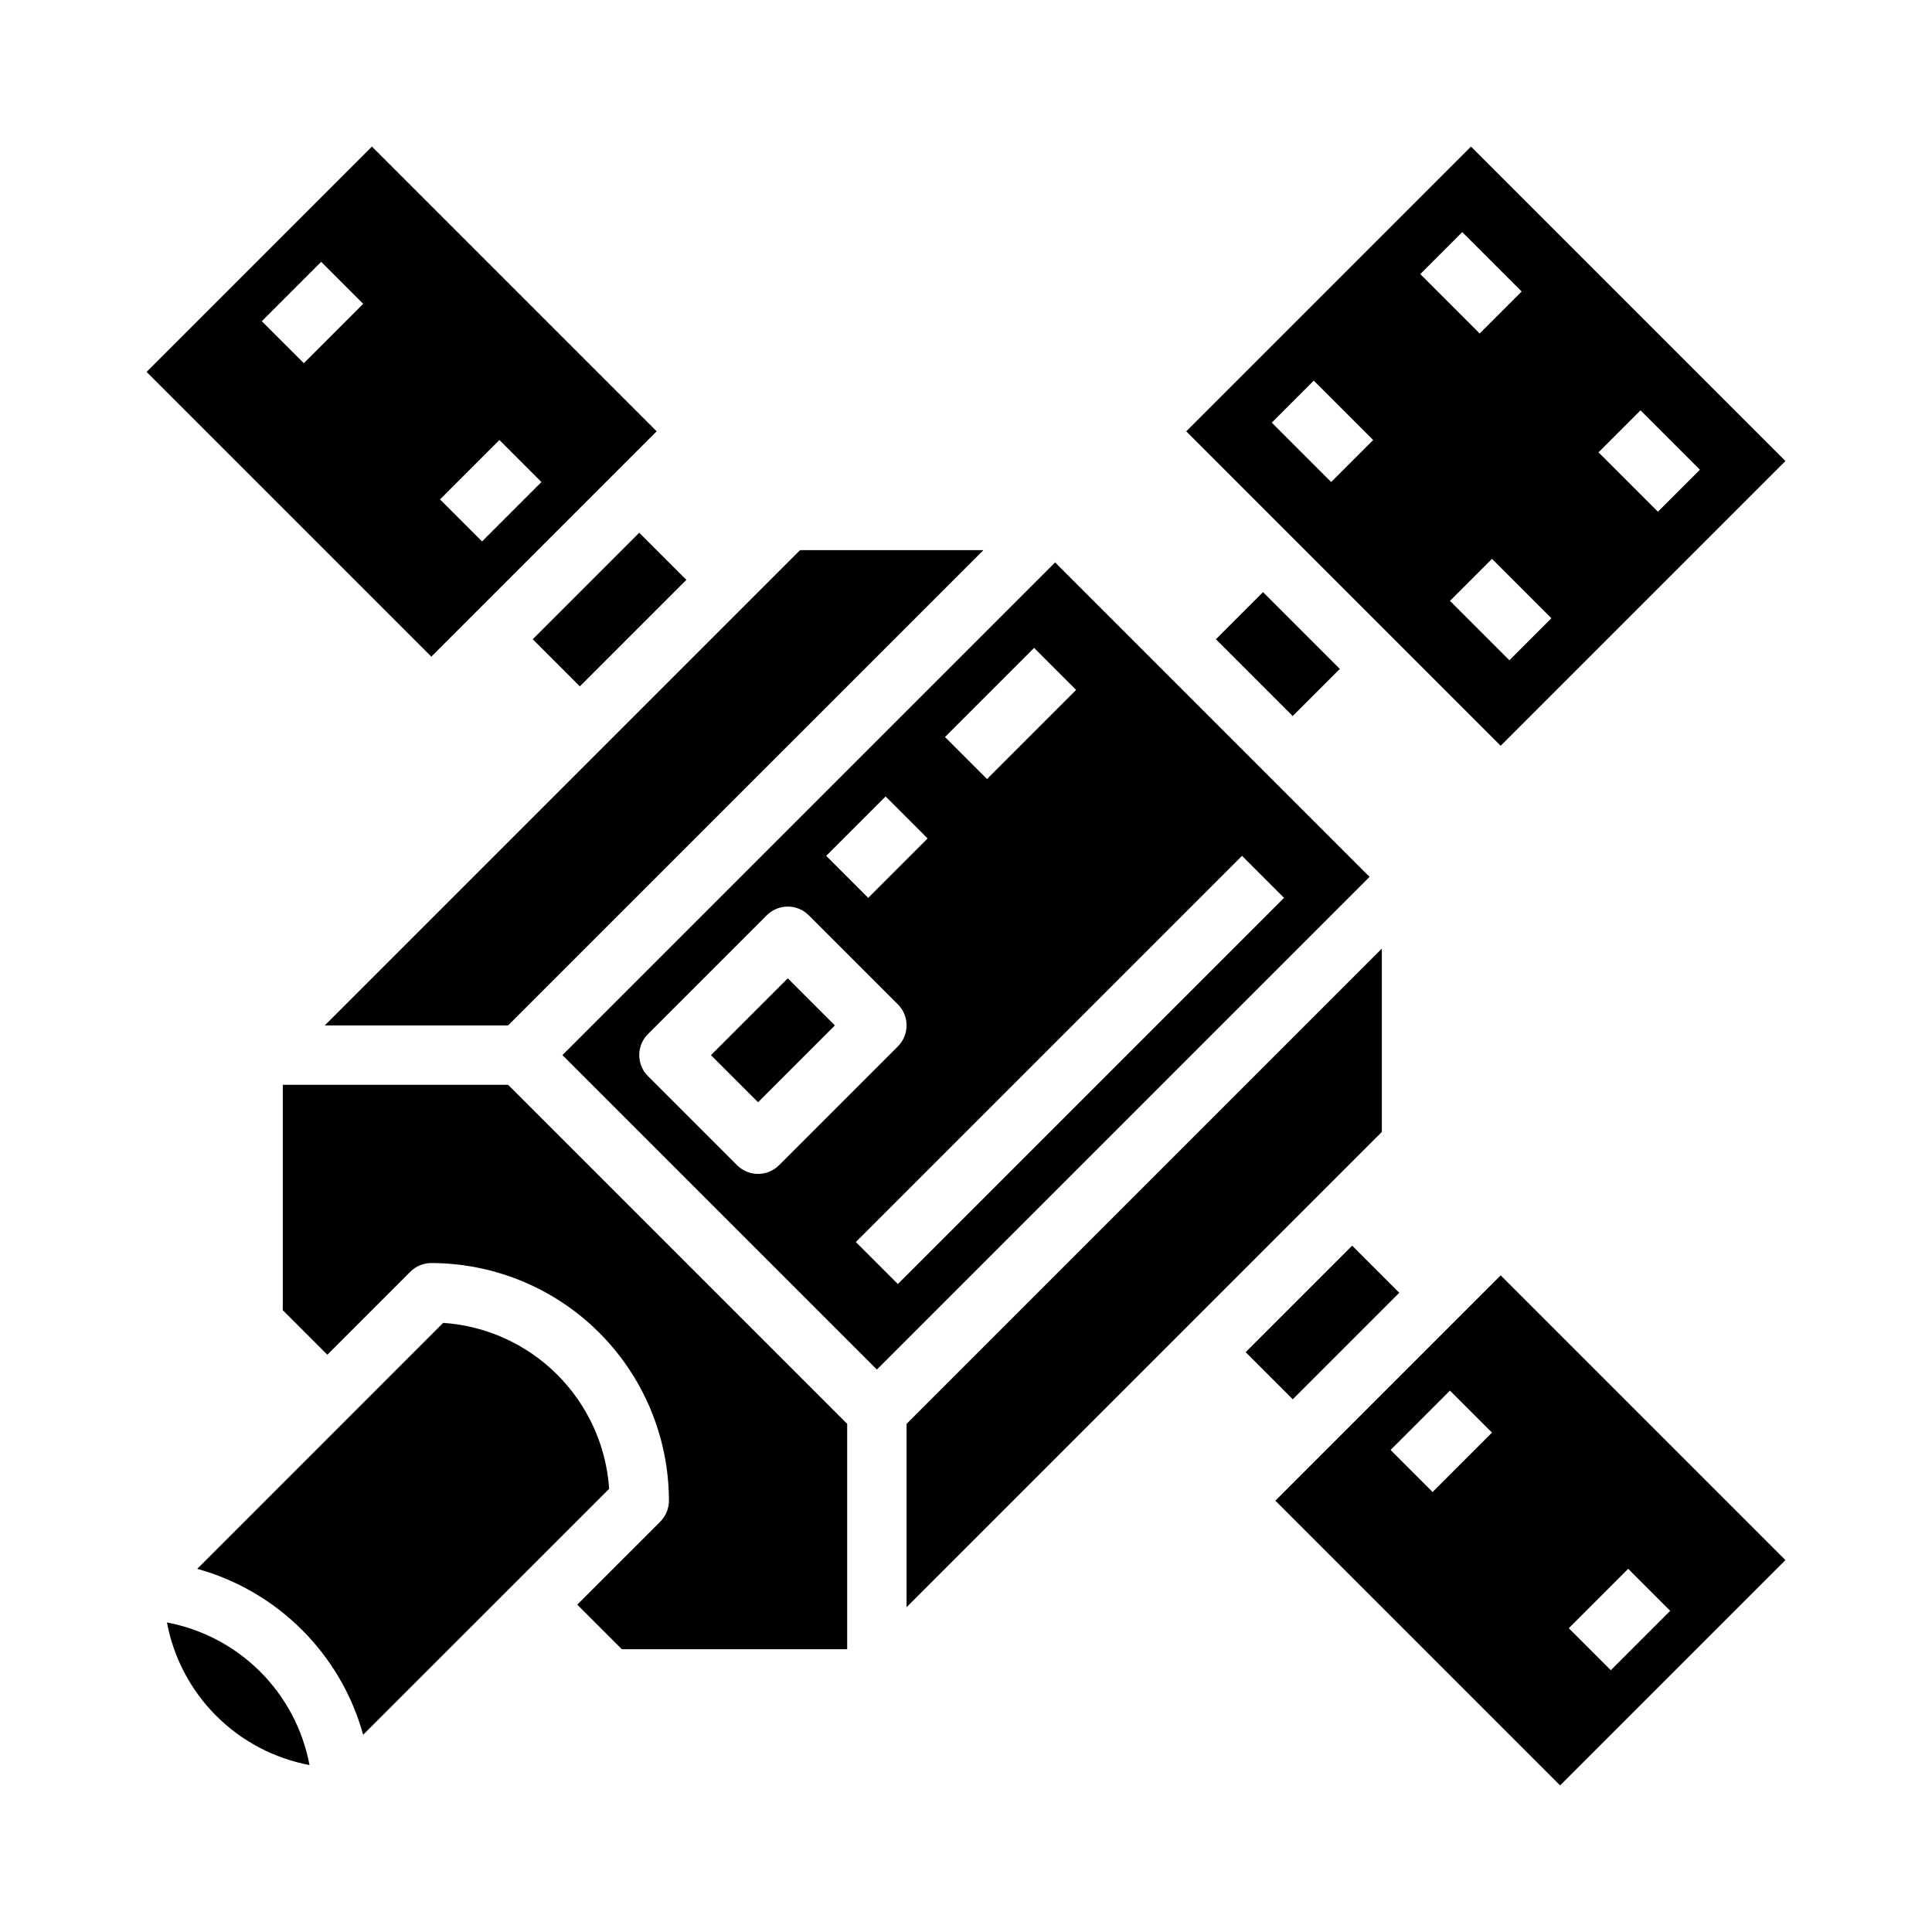
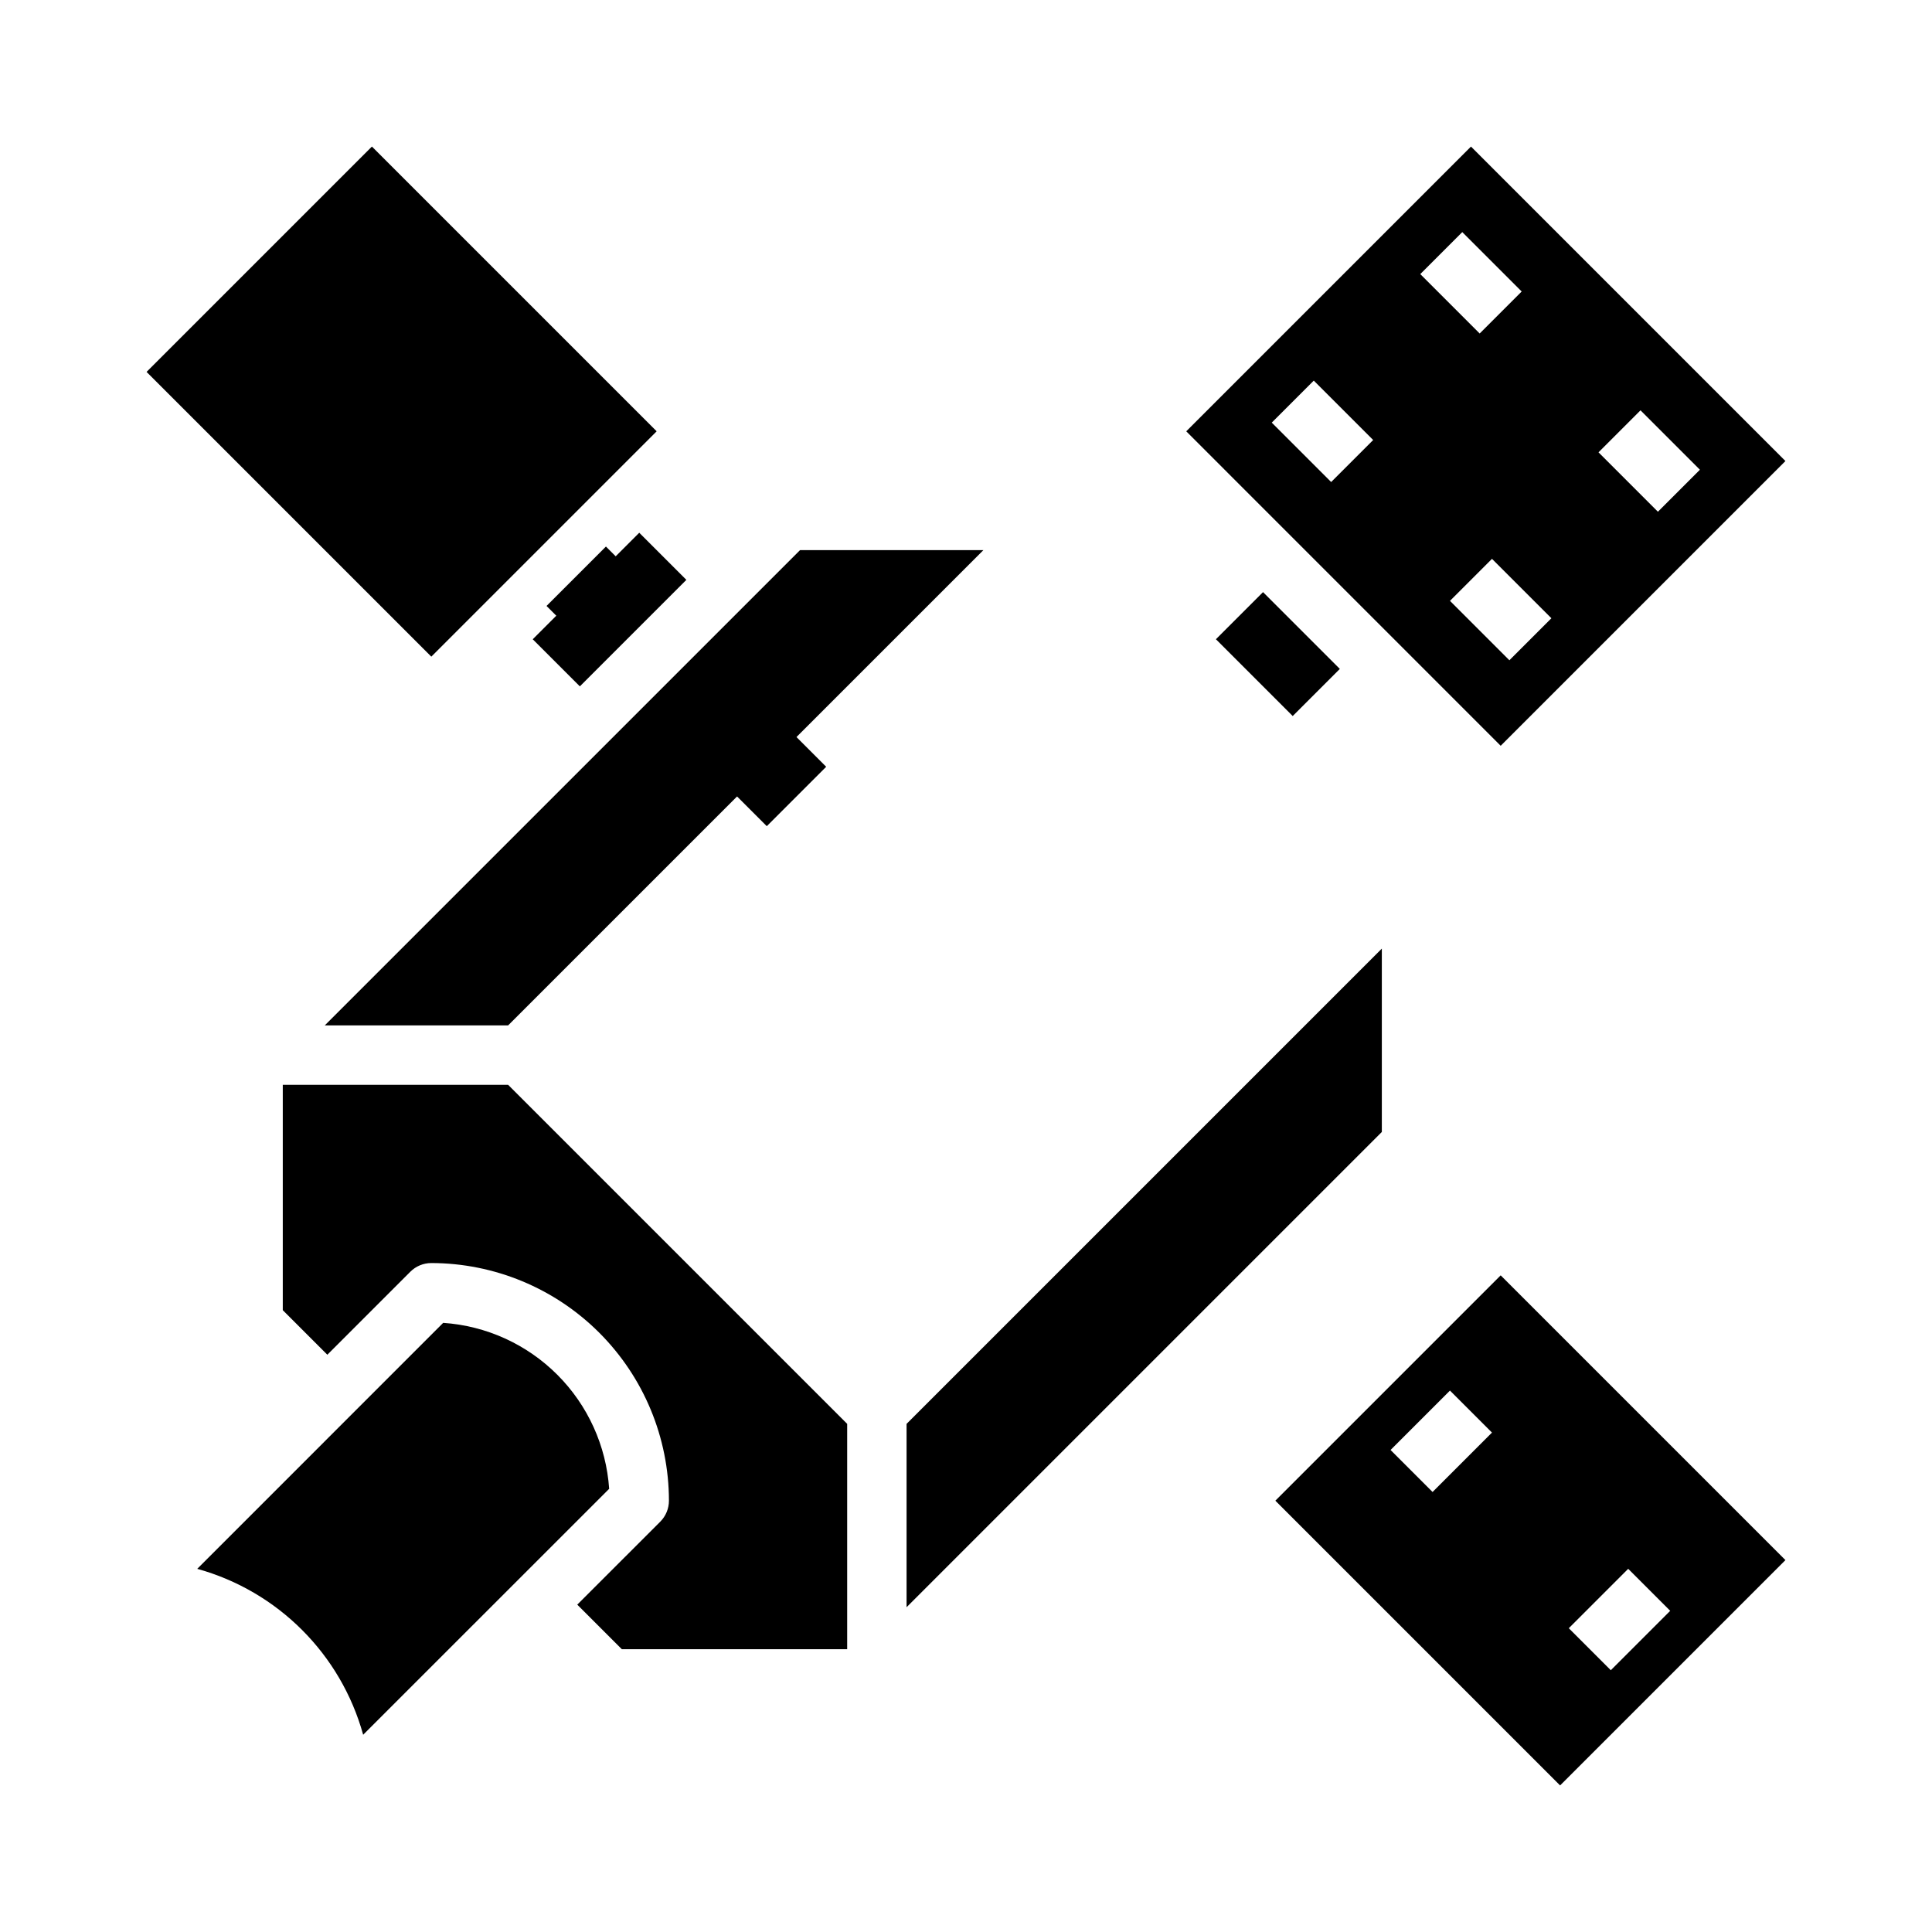
<svg xmlns="http://www.w3.org/2000/svg" fill="#000000" width="800px" height="800px" version="1.1" viewBox="144 144 512 512">
  <g>
    <path d="m285.18 313.41 28.227-28.227 12.484 12.484-28.227 28.227z" />
    <path d="m404.61 289.79h-48.59l-125.95 125.95h48.586z" />
    <path d="m218.94 431.49v59.719l11.809 11.809 21.988-21.988v-0.004c1.473-1.473 3.477-2.305 5.562-2.305 16.699 0.02 32.707 6.66 44.512 18.465 11.805 11.809 18.445 27.816 18.465 44.512 0 2.086-0.828 4.09-2.305 5.566l-21.988 21.984 11.809 11.809h59.719v-59.719l-89.852-89.848z" />
    <path d="m557.44 617.16 59.719-59.719-75.461-75.461-59.719 59.719zm18.051-57.41 11.133 11.133-15.742 15.742-11.133-11.133zm-36.102-36.102-15.742 15.742-11.133-11.133 15.742-15.742z" />
-     <path d="m242.56 182.84-59.719 59.719 75.461 75.461 59.719-59.719zm-18.051 57.41-11.133-11.129 15.742-15.742 11.133 11.133zm36.102 36.102 15.742-15.742 11.133 11.133-15.742 15.742z" />
+     <path d="m242.56 182.84-59.719 59.719 75.461 75.461 59.719-59.719m-18.051 57.41-11.133-11.129 15.742-15.742 11.133 11.133zm36.102 36.102 15.742-15.742 11.133 11.133-15.742 15.742z" />
    <path d="m617.16 266.18-83.332-83.336-75.461 75.461 83.332 83.336zm-38.406-13.438 15.742 15.742-11.133 11.133-15.742-15.742zm-81.98 19-15.742-15.742 11.133-11.133 15.742 15.742zm34.746-66.234 15.742 15.742-11.133 11.133-15.742-15.742zm7.871 86.594 15.742 15.742-11.133 11.133-15.742-15.742z" />
    <path d="m261.45 494.57-65.18 65.188c21.363 5.918 38.055 22.609 43.973 43.973l65.191-65.18c-0.777-11.41-5.66-22.152-13.746-30.234-8.086-8.086-18.828-12.973-30.238-13.746z" />
-     <path d="m474.11 502.34 28.227-28.227 12.484 12.484-28.227 28.227z" />
    <path d="m466.23 313.4 12.484-12.484 20.355 20.355-12.484 12.484z" />
-     <path d="m332.41 423.62 20.355-20.355 12.484 12.484-20.355 20.355z" />
    <path d="m384.25 569.93 125.95-125.95v-48.586l-125.95 125.95z" />
-     <path d="m293.05 423.61 83.332 83.336 130.57-130.57-83.336-83.332zm85.641-68.543 11.133 11.133-15.742 15.742-11.133-11.133zm-33.797 100.03c-2.086 0-4.09-0.828-5.566-2.305l-23.617-23.617c-3.07-3.074-3.07-8.055 0-11.129l31.488-31.488c3.074-3.074 8.059-3.074 11.133 0l23.617 23.617v-0.004c3.07 3.074 3.07 8.059 0 11.133l-31.488 31.488c-1.477 1.477-3.481 2.305-5.566 2.305zm139.39-73.156-102.34 102.34-11.133-11.133 102.34-102.34zm-78.719-31.488-11.133-11.133 23.617-23.617 11.133 11.133z" />
-     <path d="m188.24 573.97c1.762 9.371 6.312 17.992 13.055 24.734 6.742 6.738 15.359 11.289 24.73 13.055-1.762-9.371-6.312-17.992-13.055-24.734-6.742-6.742-15.363-11.289-24.73-13.055z" />
  </g>
</svg>